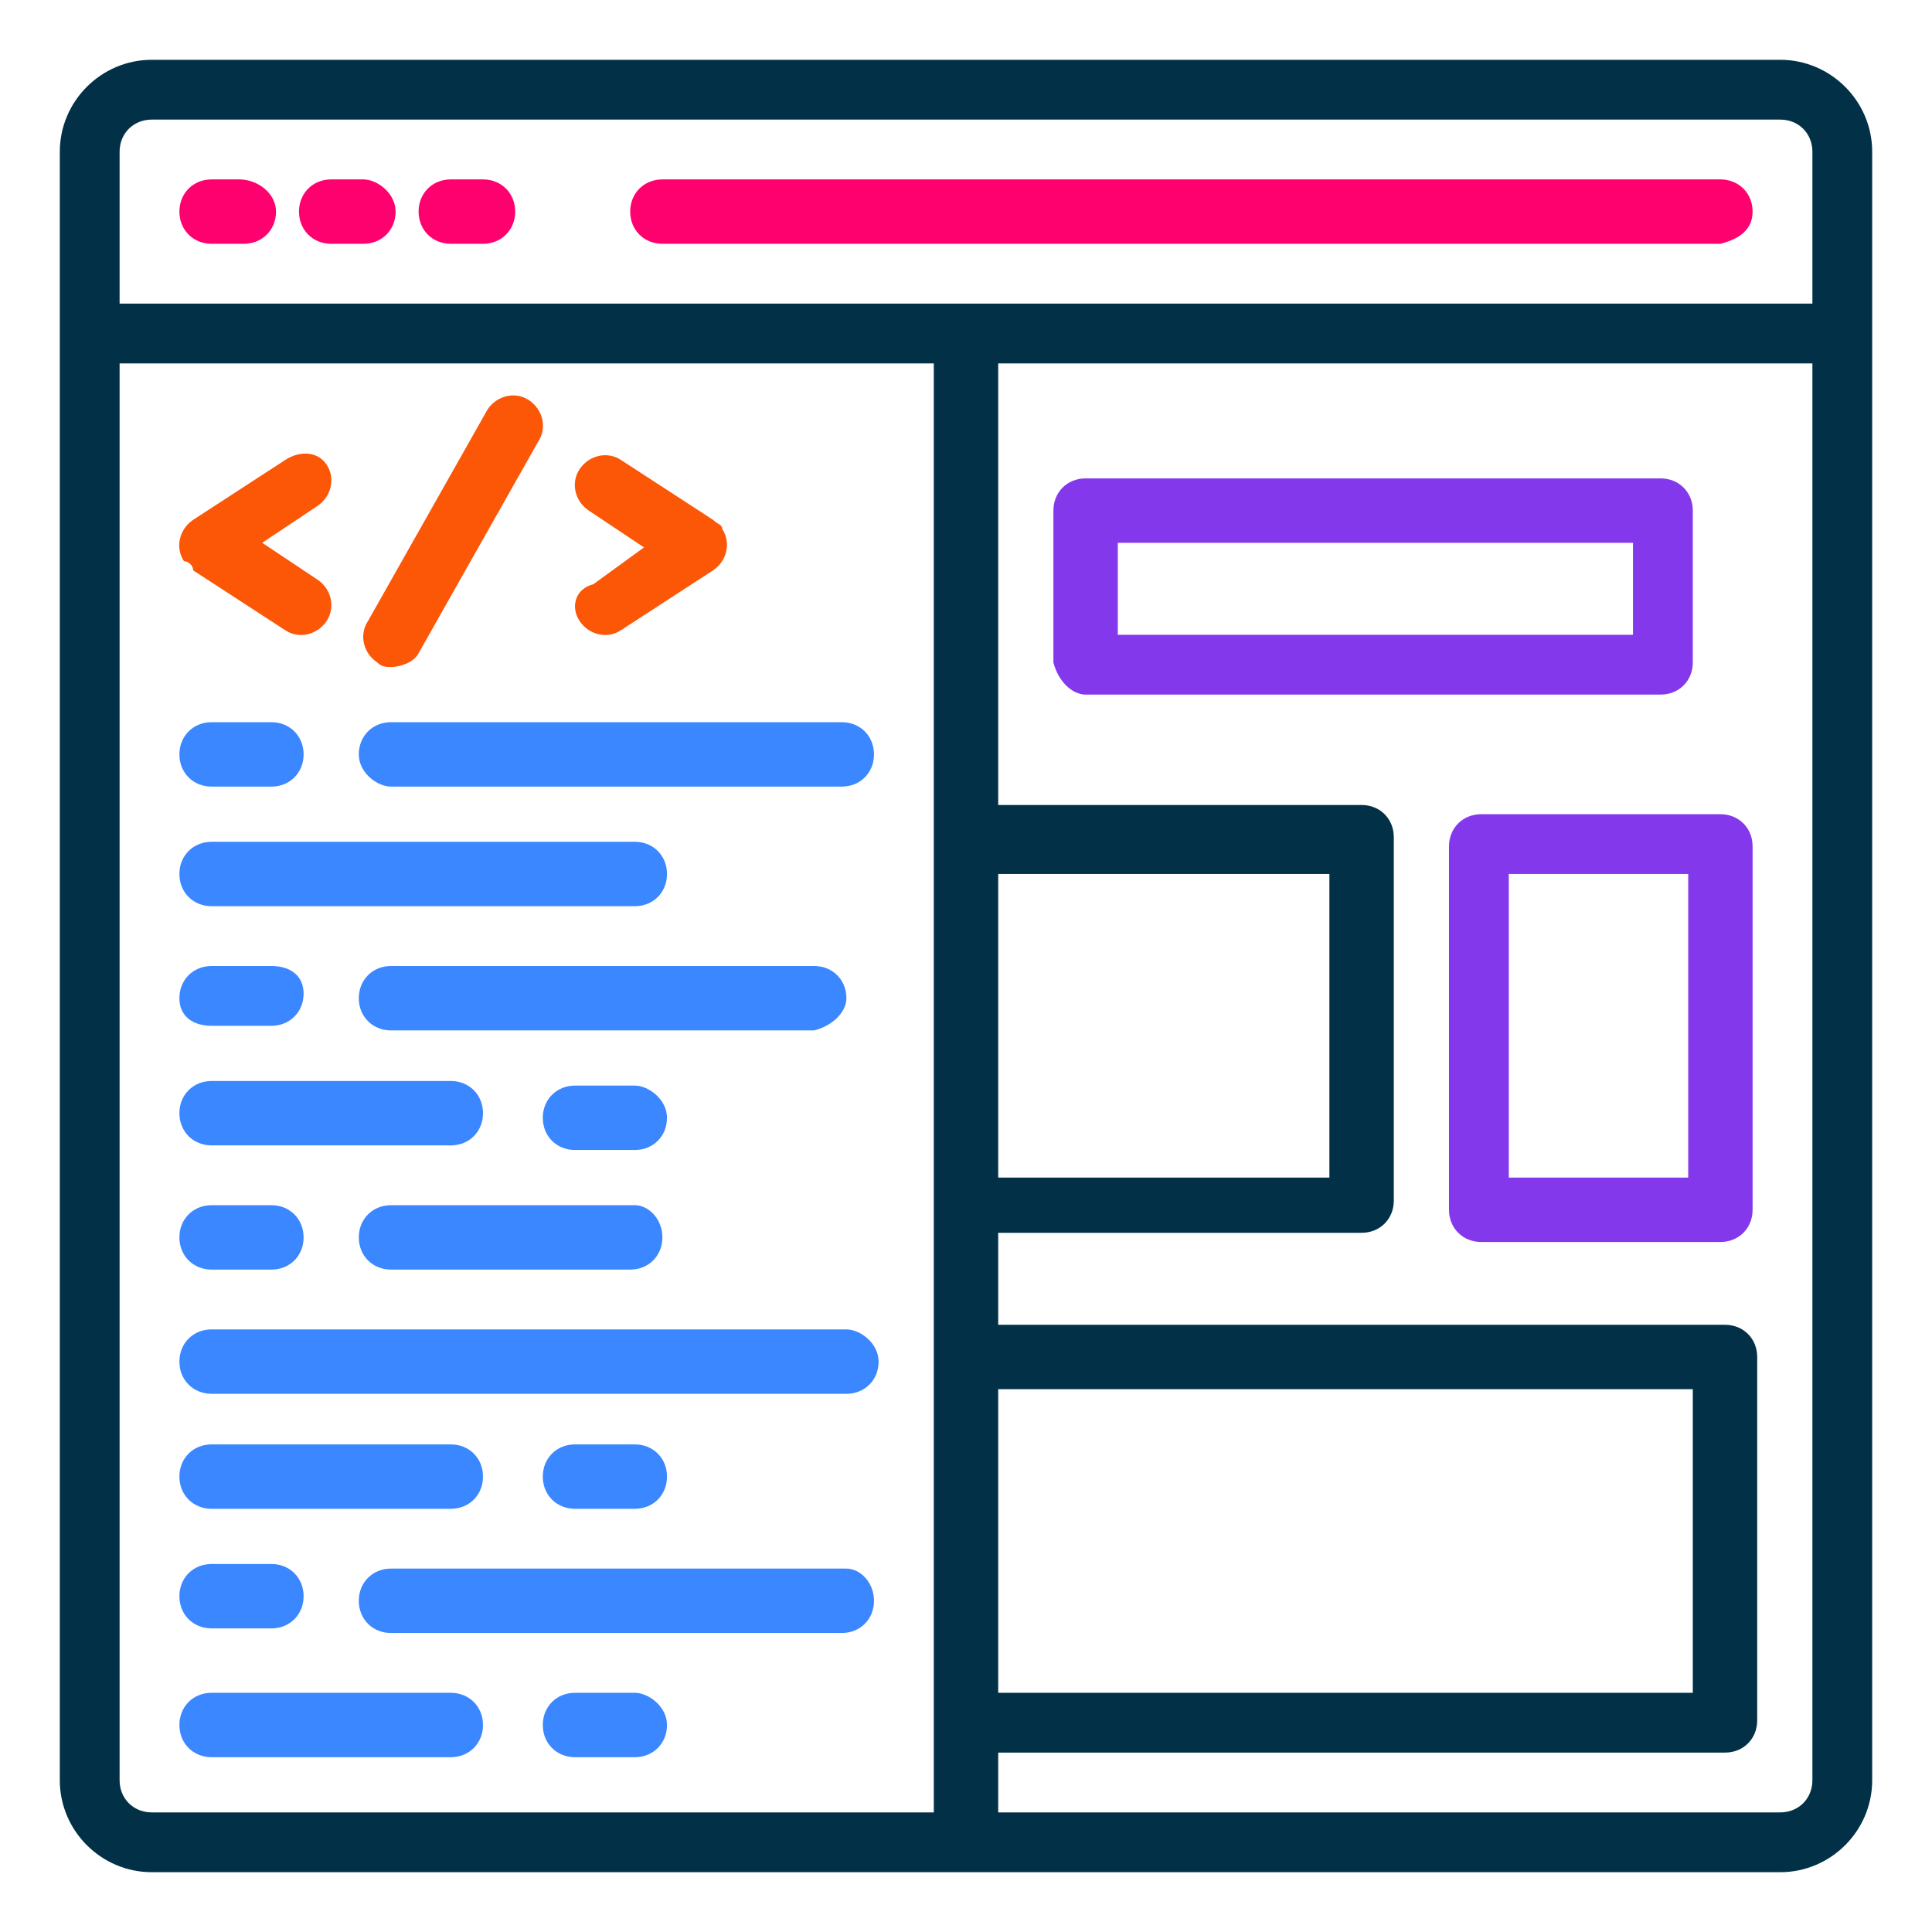
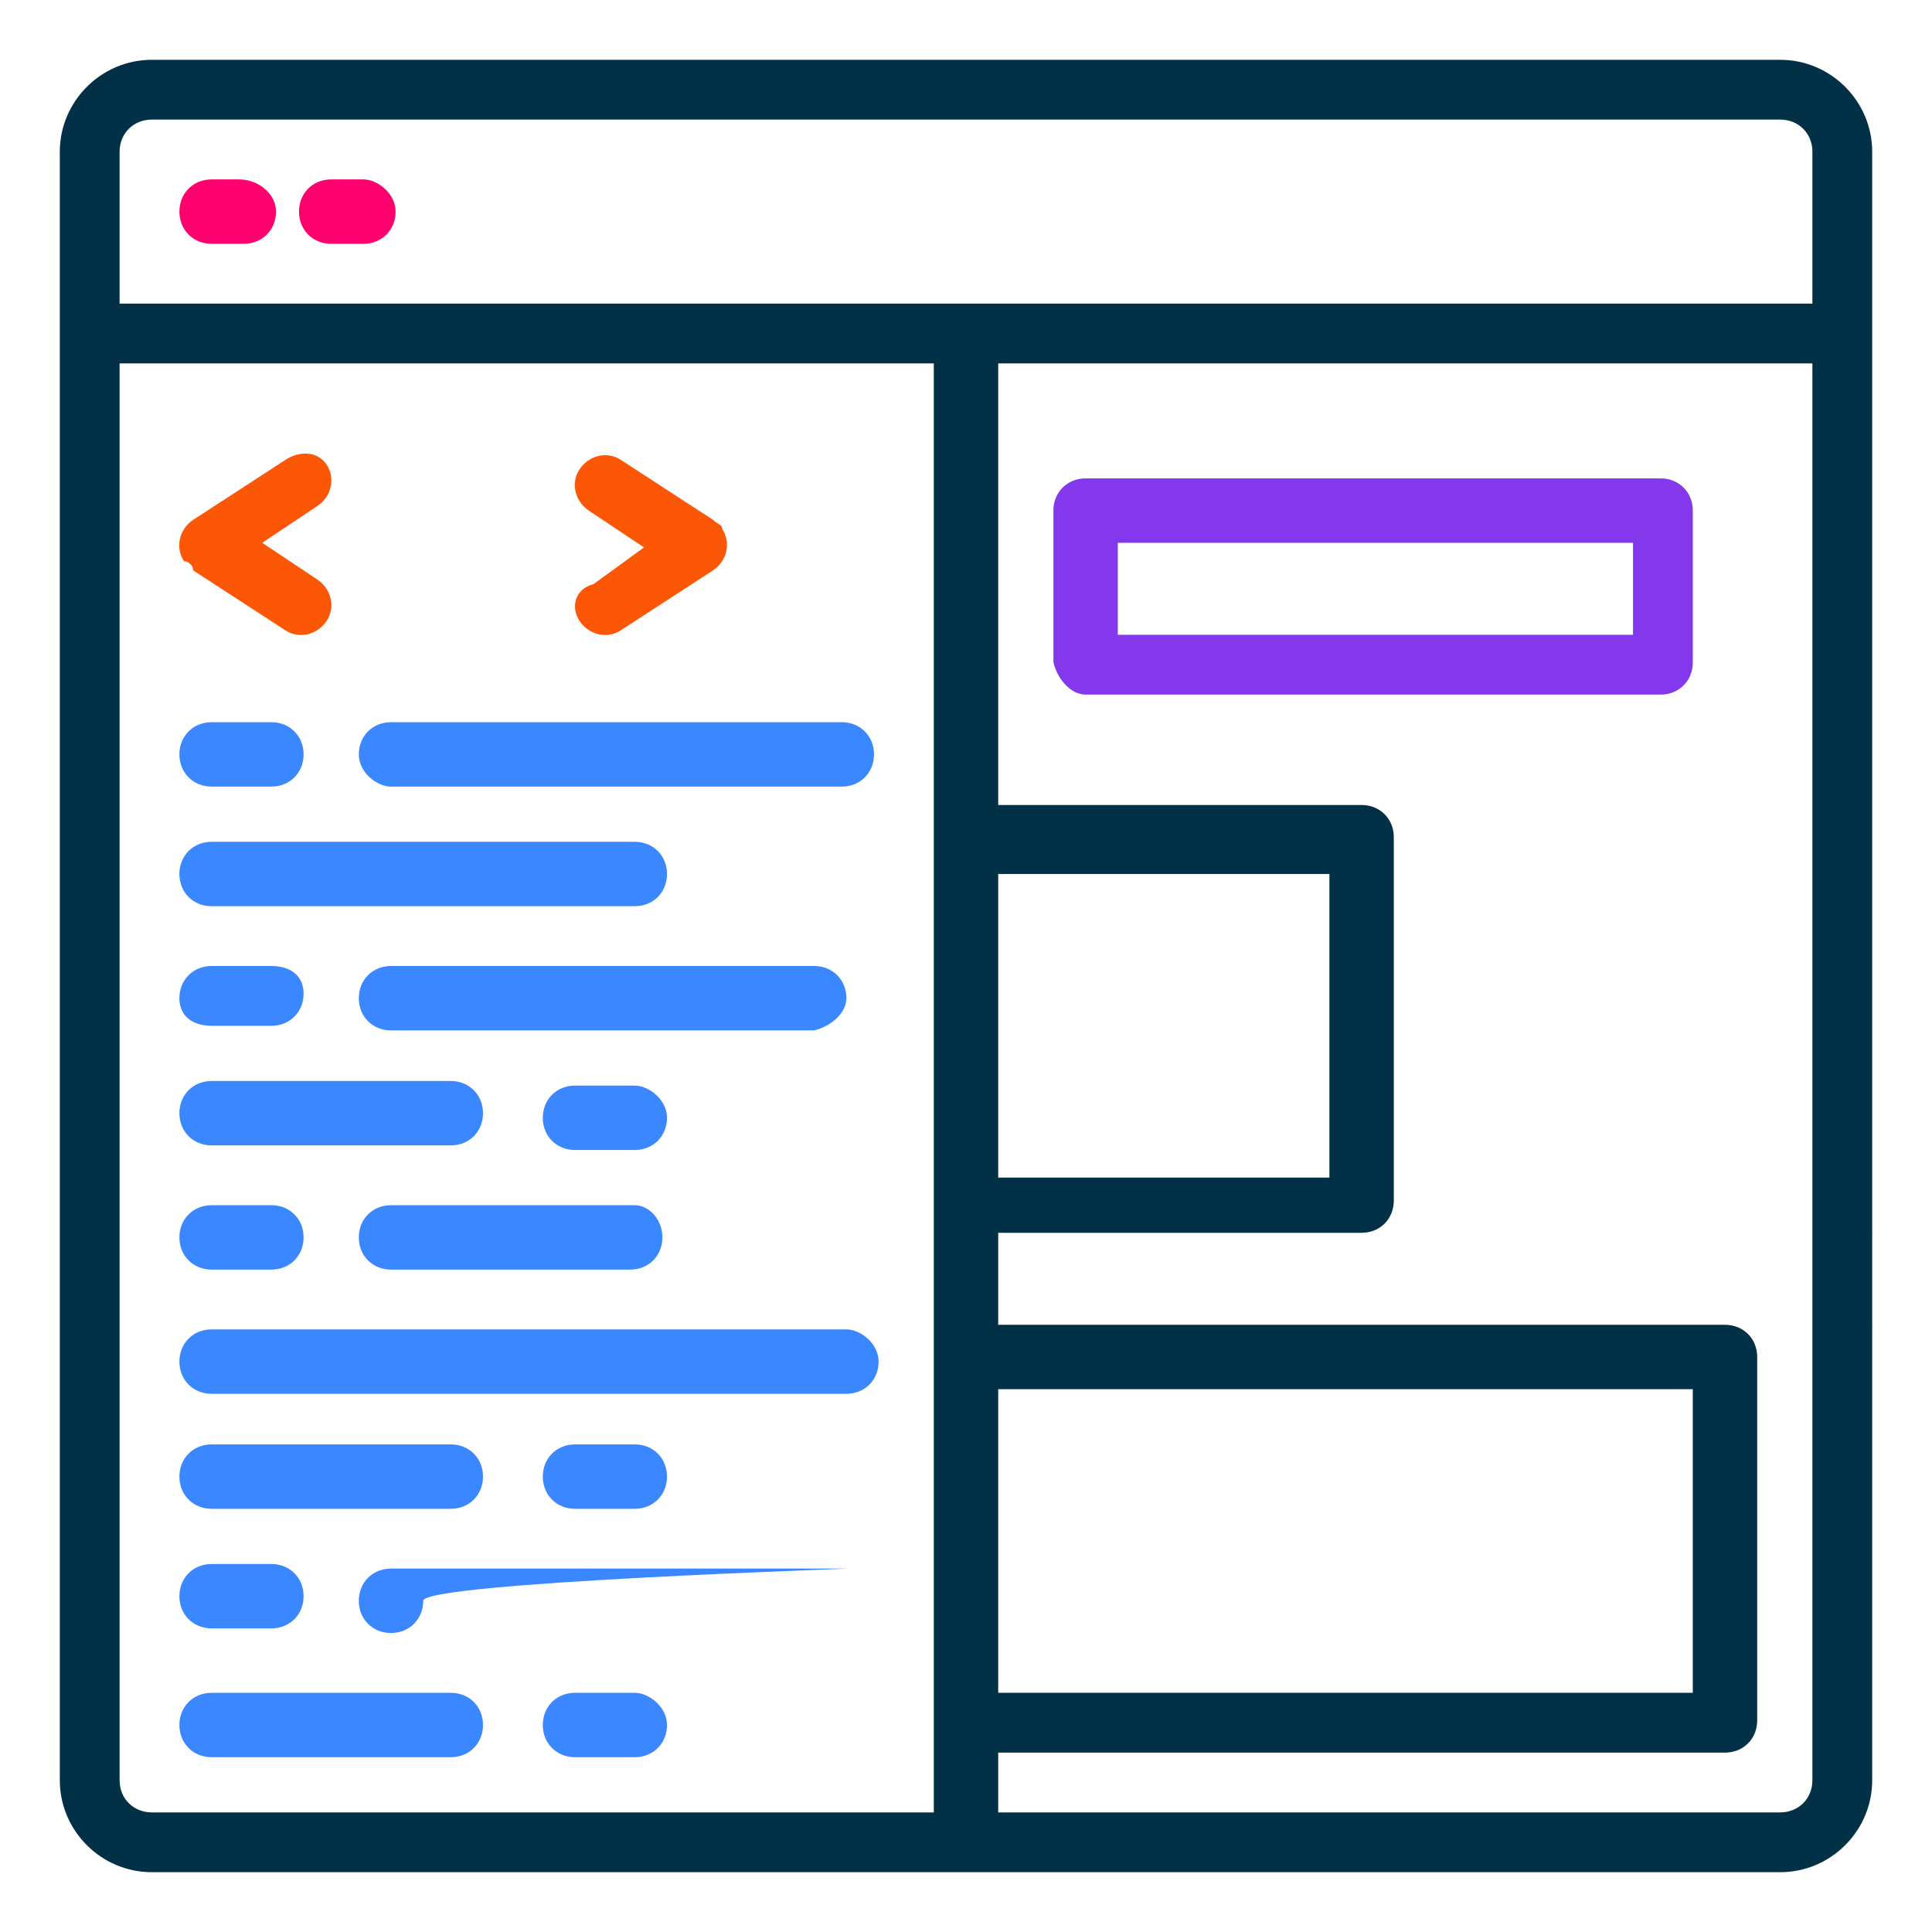
<svg xmlns="http://www.w3.org/2000/svg" id="Layer_1" x="0px" y="0px" viewBox="0 0 42 42" style="enable-background:new 0 0 42 42;" xml:space="preserve">
  <style type="text/css">	.st0{fill:#023047;}	.st1{fill:#FF016F;}	.st2{fill:#FC5607;}	.st3{fill:#3A87FF;}	.st4{fill:#8438EC;}</style>
  <path class="st0" d="M38.7,1.3H3.3c-1.1,0-2,0.9-2,2v35.4c0,1.1,0.9,2,2,2h35.4c1.1,0,2-0.9,2-2V3.3C40.7,2.2,39.8,1.3,38.7,1.3z  M20.3,39.4H3.3c-0.4,0-0.7-0.3-0.7-0.7V7.9h17.7V39.4z M39.4,38.7c0,0.4-0.3,0.7-0.7,0.7H21.7v-1.3h15.8c0.4,0,0.7-0.3,0.7-0.7 v-7.9c0-0.4-0.3-0.7-0.7-0.7H21.7v-2h7.9c0.4,0,0.7-0.3,0.7-0.7v-7.9c0-0.4-0.3-0.7-0.7-0.7h-7.9V7.9h17.7V38.7z M21.7,36.8v-6.6 h15.1v6.6H21.7z M21.7,25.6V19h7.2v6.6H21.7z M39.4,6.6H2.6V3.3c0-0.4,0.3-0.7,0.7-0.7h35.4c0.4,0,0.7,0.3,0.7,0.7V6.6z" />
  <path class="st1" d="M5.2,3.9H4.6c-0.4,0-0.7,0.3-0.7,0.7s0.3,0.7,0.7,0.7h0.7c0.4,0,0.7-0.3,0.7-0.7S5.6,3.9,5.2,3.9z" />
  <path class="st1" d="M7.9,3.9H7.2c-0.4,0-0.7,0.3-0.7,0.7s0.3,0.7,0.7,0.7h0.7c0.4,0,0.7-0.3,0.7-0.7S8.2,3.9,7.9,3.9z" />
-   <path class="st1" d="M10.5,3.9H9.8c-0.4,0-0.7,0.3-0.7,0.7s0.3,0.7,0.7,0.7h0.7c0.4,0,0.7-0.3,0.7-0.7S10.9,3.9,10.5,3.9z" />
-   <path class="st1" d="M38.1,4.6c0-0.4-0.3-0.7-0.7-0.7h-23c-0.4,0-0.7,0.3-0.7,0.7s0.3,0.7,0.7,0.7h23C37.8,5.2,38.1,5,38.1,4.6z" />
  <path class="st2" d="M12.6,13.5c0.2,0.3,0.6,0.4,0.9,0.2c0,0,0,0,0,0l2-1.3c0.3-0.2,0.4-0.6,0.2-0.9c0-0.1-0.1-0.1-0.2-0.2l-2-1.3 c-0.3-0.2-0.7-0.1-0.9,0.2c-0.2,0.3-0.1,0.7,0.2,0.9l1.2,0.8l-1.1,0.8C12.5,12.8,12.4,13.2,12.6,13.5C12.6,13.5,12.6,13.5,12.6,13.5 z" />
  <path class="st2" d="M4.2,12.4l2,1.3c0.3,0.2,0.7,0.1,0.9-0.2c0.2-0.3,0.1-0.7-0.2-0.9l-1.2-0.8L6.9,11c0.3-0.2,0.4-0.6,0.2-0.9 C6.9,9.8,6.5,9.8,6.2,10l-2,1.3c-0.3,0.2-0.4,0.6-0.2,0.9C4.1,12.2,4.2,12.3,4.2,12.4L4.2,12.4z" />
-   <path class="st2" d="M8.2,14.4c0.1,0.1,0.2,0.1,0.3,0.1c0.2,0,0.5-0.1,0.6-0.3l2.6-4.6c0.2-0.3,0.1-0.7-0.2-0.9 c-0.3-0.2-0.7-0.1-0.9,0.2c0,0,0,0,0,0L8,13.5C7.8,13.8,7.9,14.2,8.2,14.4z" />
  <path class="st3" d="M4.6,17.1h1.3c0.4,0,0.7-0.3,0.7-0.7s-0.3-0.7-0.7-0.7H4.6c-0.4,0-0.7,0.3-0.7,0.7S4.2,17.1,4.6,17.1z" />
  <path class="st3" d="M4.6,19.7h9.2c0.4,0,0.7-0.3,0.7-0.7s-0.3-0.7-0.7-0.7H4.6c-0.4,0-0.7,0.3-0.7,0.7S4.2,19.7,4.6,19.7z" />
  <path class="st3" d="M8.5,17.1h9.8c0.4,0,0.7-0.3,0.7-0.7s-0.3-0.7-0.7-0.7H8.5c-0.4,0-0.7,0.3-0.7,0.7S8.2,17.1,8.5,17.1z" />
  <path class="st3" d="M4.6,27.6h1.3c0.4,0,0.7-0.3,0.7-0.7s-0.3-0.7-0.7-0.7H4.6c-0.4,0-0.7,0.3-0.7,0.7S4.2,27.6,4.6,27.6z" />
  <path class="st3" d="M18.4,28.9H4.6c-0.4,0-0.7,0.3-0.7,0.7s0.3,0.7,0.7,0.7h13.8c0.4,0,0.7-0.3,0.7-0.7S18.7,28.9,18.4,28.9z" />
  <path class="st3" d="M13.8,26.2H8.5c-0.4,0-0.7,0.3-0.7,0.7s0.3,0.7,0.7,0.7h5.2c0.4,0,0.7-0.3,0.7-0.7S14.1,26.2,13.8,26.2z" />
  <path class="st3" d="M4.6,35.4h1.3c0.4,0,0.7-0.3,0.7-0.7s-0.3-0.7-0.7-0.7H4.6c-0.4,0-0.7,0.3-0.7,0.7S4.2,35.4,4.6,35.4z" />
-   <path class="st3" d="M18.4,34.1H8.5c-0.4,0-0.7,0.3-0.7,0.7s0.3,0.7,0.7,0.7h9.8c0.4,0,0.7-0.3,0.7-0.7S18.7,34.1,18.4,34.1z" />
+   <path class="st3" d="M18.4,34.1H8.5c-0.4,0-0.7,0.3-0.7,0.7s0.3,0.7,0.7,0.7c0.4,0,0.7-0.3,0.7-0.7S18.7,34.1,18.4,34.1z" />
  <path class="st3" d="M4.6,24.9h5.2c0.4,0,0.7-0.3,0.7-0.7s-0.3-0.7-0.7-0.7H4.6c-0.4,0-0.7,0.3-0.7,0.7S4.2,24.9,4.6,24.9z" />
  <path class="st3" d="M13.8,23.6h-1.3c-0.4,0-0.7,0.3-0.7,0.7s0.3,0.7,0.7,0.7h1.3c0.4,0,0.7-0.3,0.7-0.7S14.1,23.6,13.8,23.6z" />
  <path class="st3" d="M4.6,32.8h5.2c0.4,0,0.7-0.3,0.7-0.7c0-0.4-0.3-0.7-0.7-0.7H4.6c-0.4,0-0.7,0.3-0.7,0.7 C3.9,32.5,4.2,32.8,4.6,32.8z" />
  <path class="st3" d="M13.8,32.8c0.4,0,0.7-0.3,0.7-0.7c0-0.4-0.3-0.7-0.7-0.7h-1.3c-0.4,0-0.7,0.3-0.7,0.7c0,0.4,0.3,0.7,0.7,0.7 H13.8z" />
  <path class="st3" d="M9.8,36.8H4.6c-0.4,0-0.7,0.3-0.7,0.7s0.3,0.7,0.7,0.7h5.2c0.4,0,0.7-0.3,0.7-0.7S10.2,36.8,9.8,36.8z" />
  <path class="st3" d="M13.8,36.8h-1.3c-0.4,0-0.7,0.3-0.7,0.7s0.3,0.7,0.7,0.7h1.3c0.4,0,0.7-0.3,0.7-0.7S14.1,36.8,13.8,36.8z" />
  <path class="st3" d="M4.6,22.3h1.3c0.4,0,0.7-0.3,0.7-0.7S6.3,21,5.9,21H4.6c-0.4,0-0.7,0.3-0.7,0.7S4.2,22.3,4.6,22.3z" />
  <path class="st3" d="M18.4,21.7c0-0.4-0.3-0.7-0.7-0.7H8.5c-0.4,0-0.7,0.3-0.7,0.7s0.3,0.7,0.7,0.7h9.2C18.1,22.3,18.4,22,18.4,21.7 z" />
  <path class="st4" d="M23.6,15.1h12.5c0.4,0,0.7-0.3,0.7-0.7v-3.3c0-0.4-0.3-0.7-0.7-0.7H23.6c-0.4,0-0.7,0.3-0.7,0.7v3.3 C23,14.8,23.3,15.1,23.6,15.1z M24.3,11.8h11.2v2H24.3V11.8z" />
-   <path class="st4" d="M31.5,18.4v7.9c0,0.4,0.3,0.7,0.7,0.7h5.2c0.4,0,0.7-0.3,0.7-0.7v-7.9c0-0.4-0.3-0.7-0.7-0.7h-5.2 C31.8,17.7,31.5,18,31.5,18.4z M32.8,19h3.9v6.6h-3.9V19z" />
</svg>